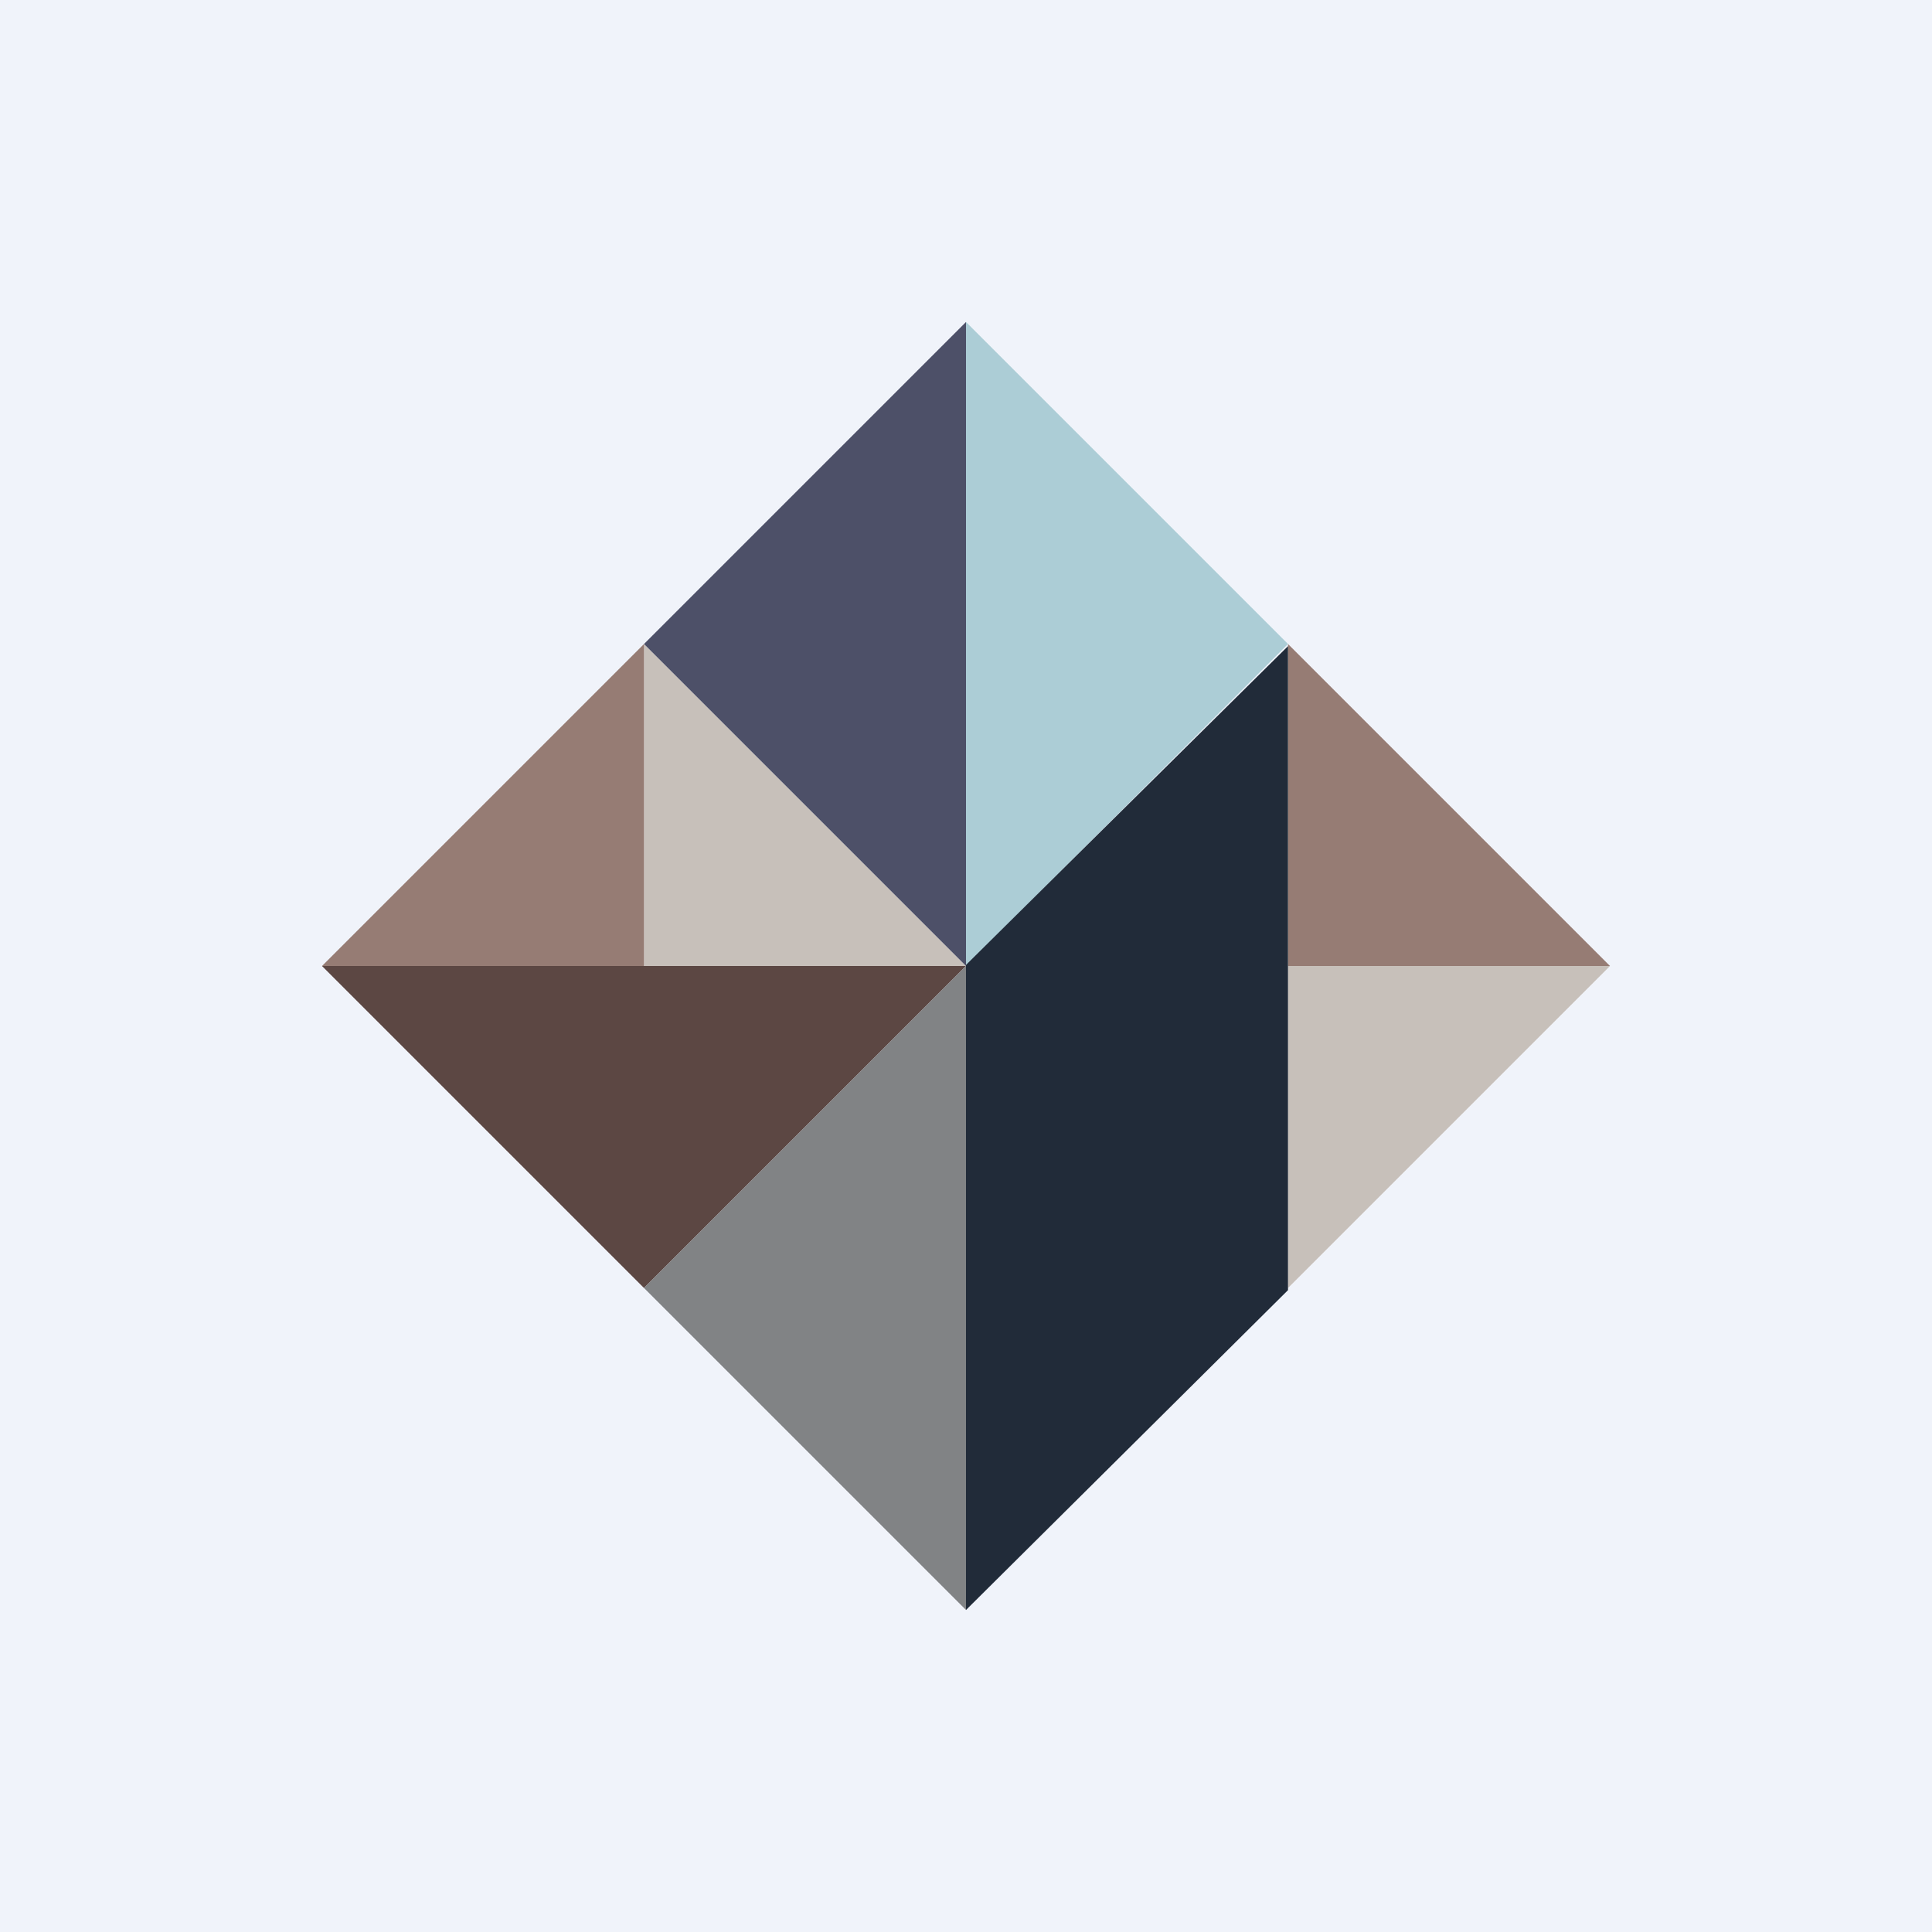
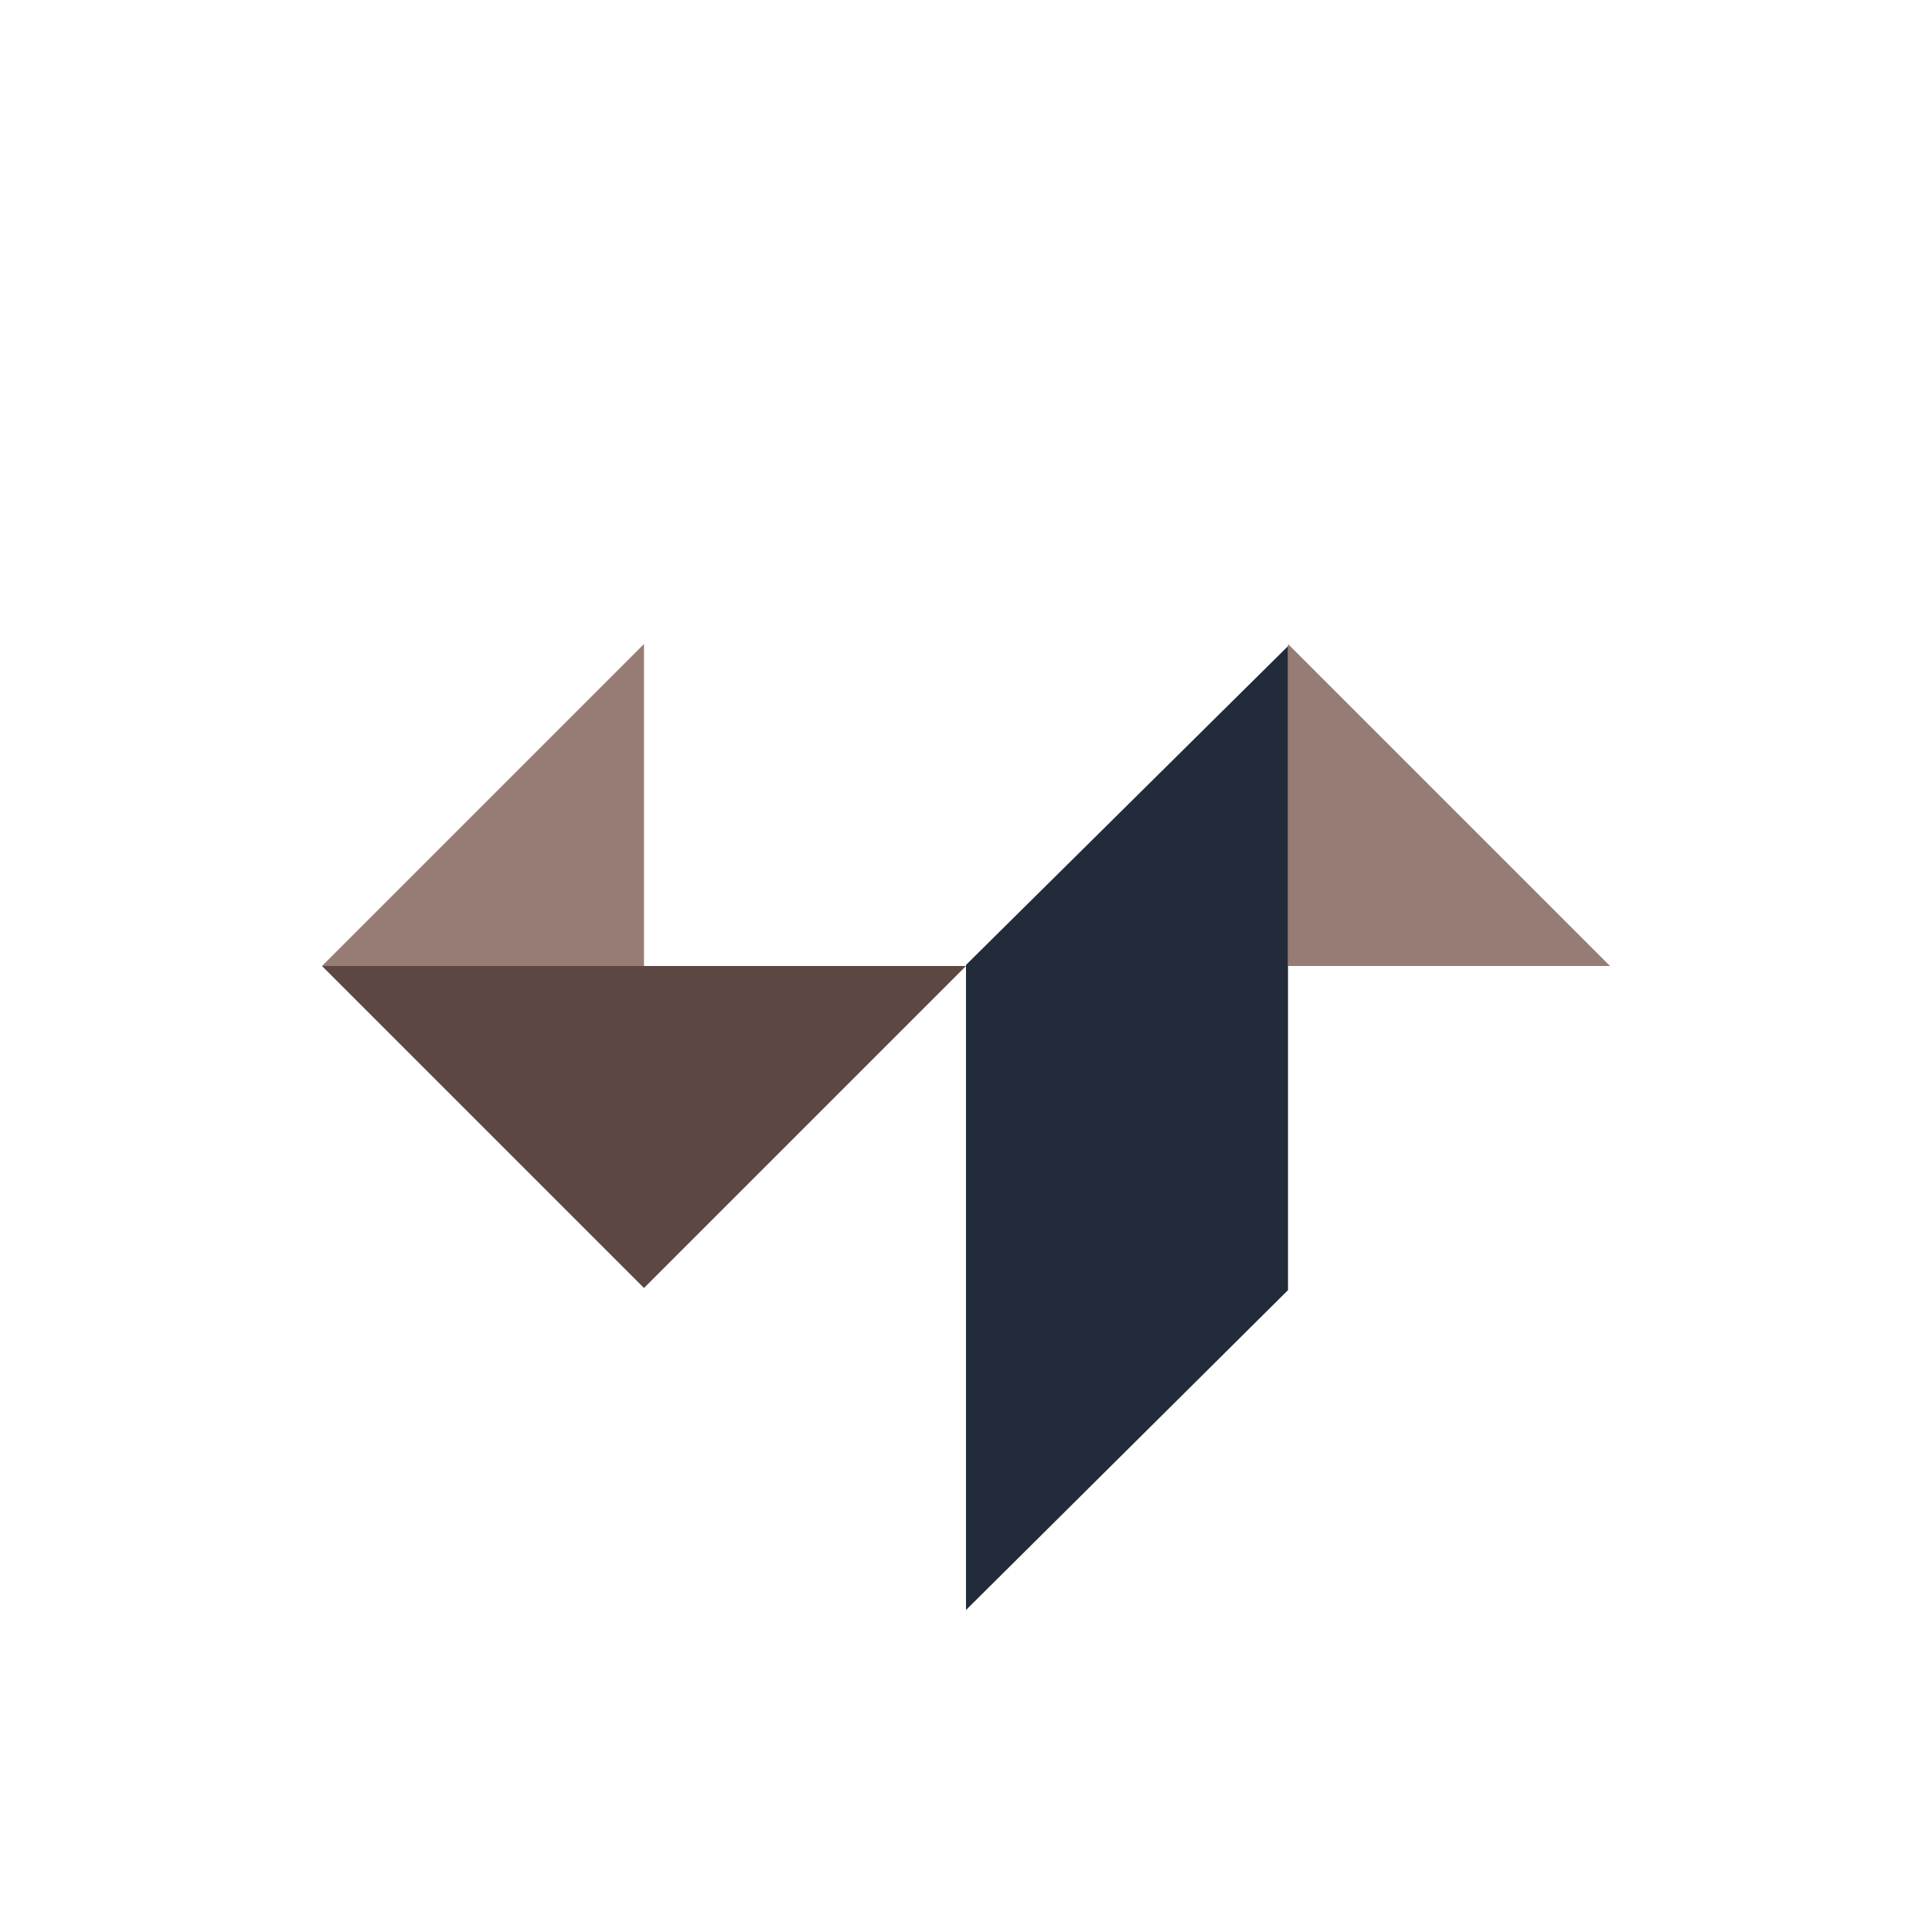
<svg xmlns="http://www.w3.org/2000/svg" width="18" height="18" viewBox="0 0 18 18">
-   <path fill="#F0F3FA" d="M0 0h18v18H0z" />
-   <path d="M6 6v3h3L6 6ZM15 9h-3v3l3-3Z" fill="#C7C0BA" />
  <path d="M6 6v3H3l3-3ZM15 9h-3V6l3 3Z" fill="#967C74" />
  <path d="M3 9h6l-3 3-3-3Z" fill="#5C4743" />
-   <path d="M9 3v6L6 6l3-3Z" fill="#4D5068" />
-   <path d="M9 9v6l-3-3 3-3Z" fill="#818385" />
-   <path d="M9 3v6l3-3-3-3Z" fill="#ACCDD6" />
  <path d="m9 15 3-2.98v-6L9 8.99V15Z" fill="#212B39" />
</svg>